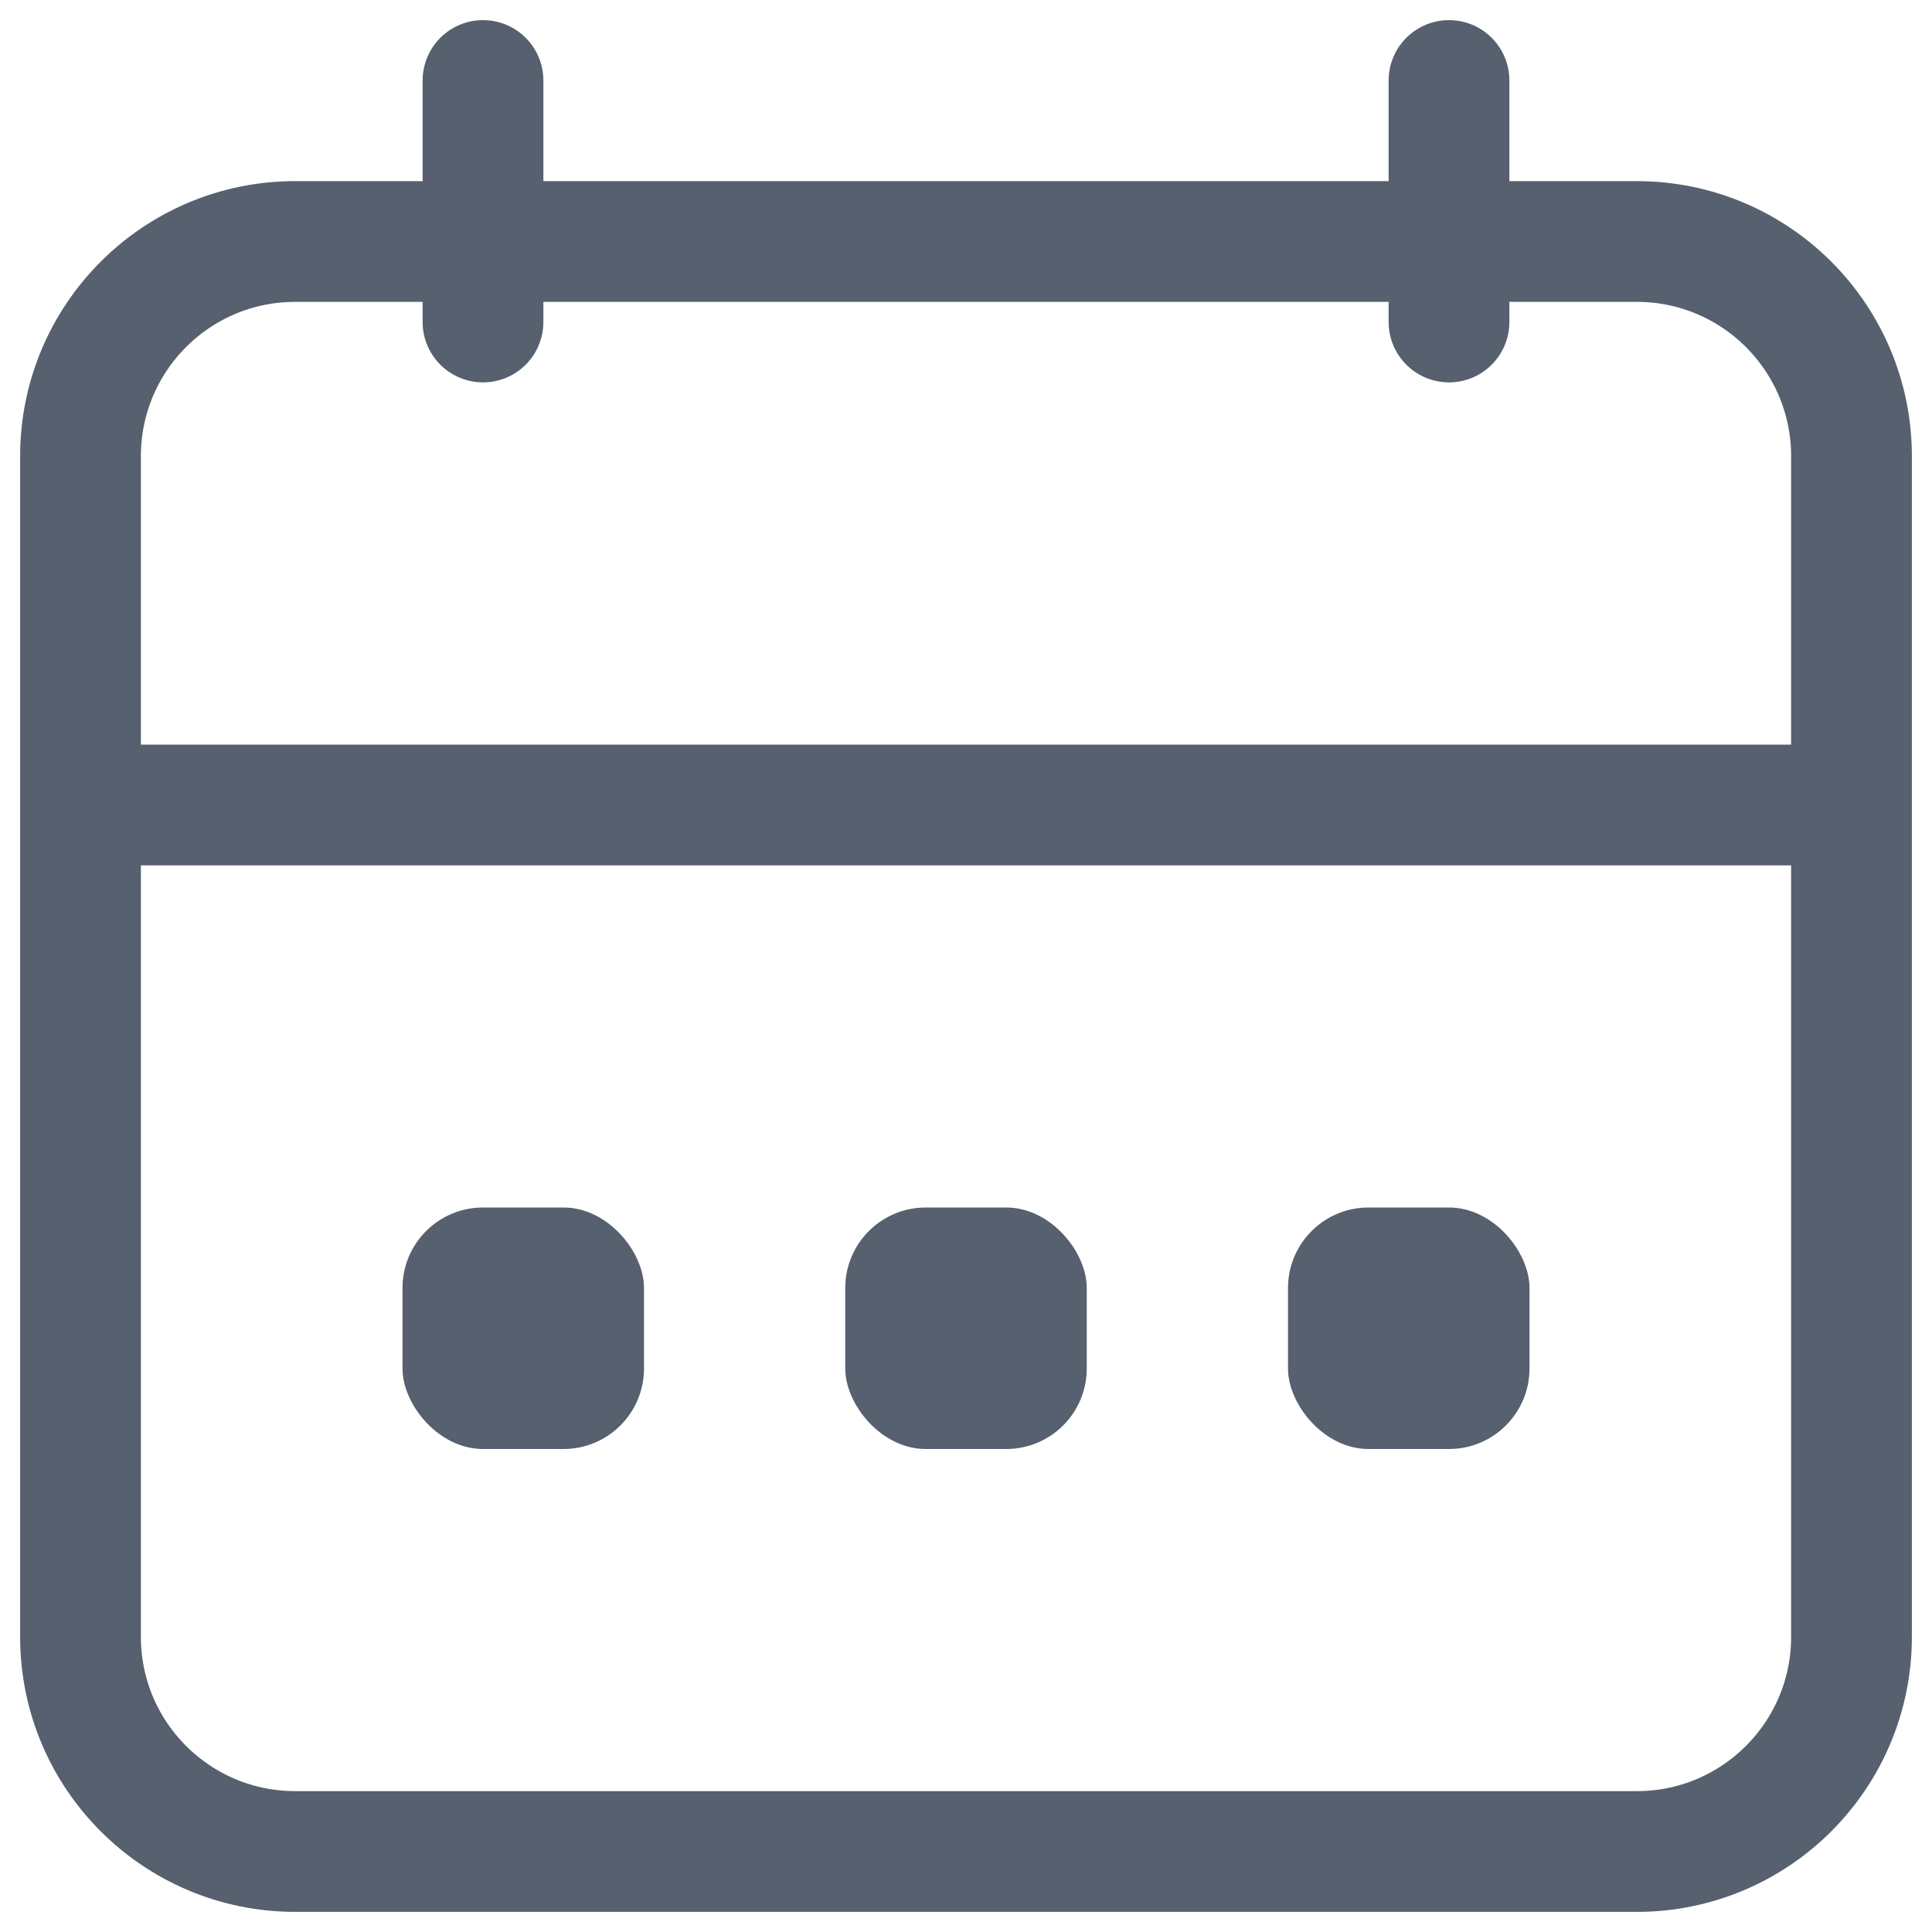
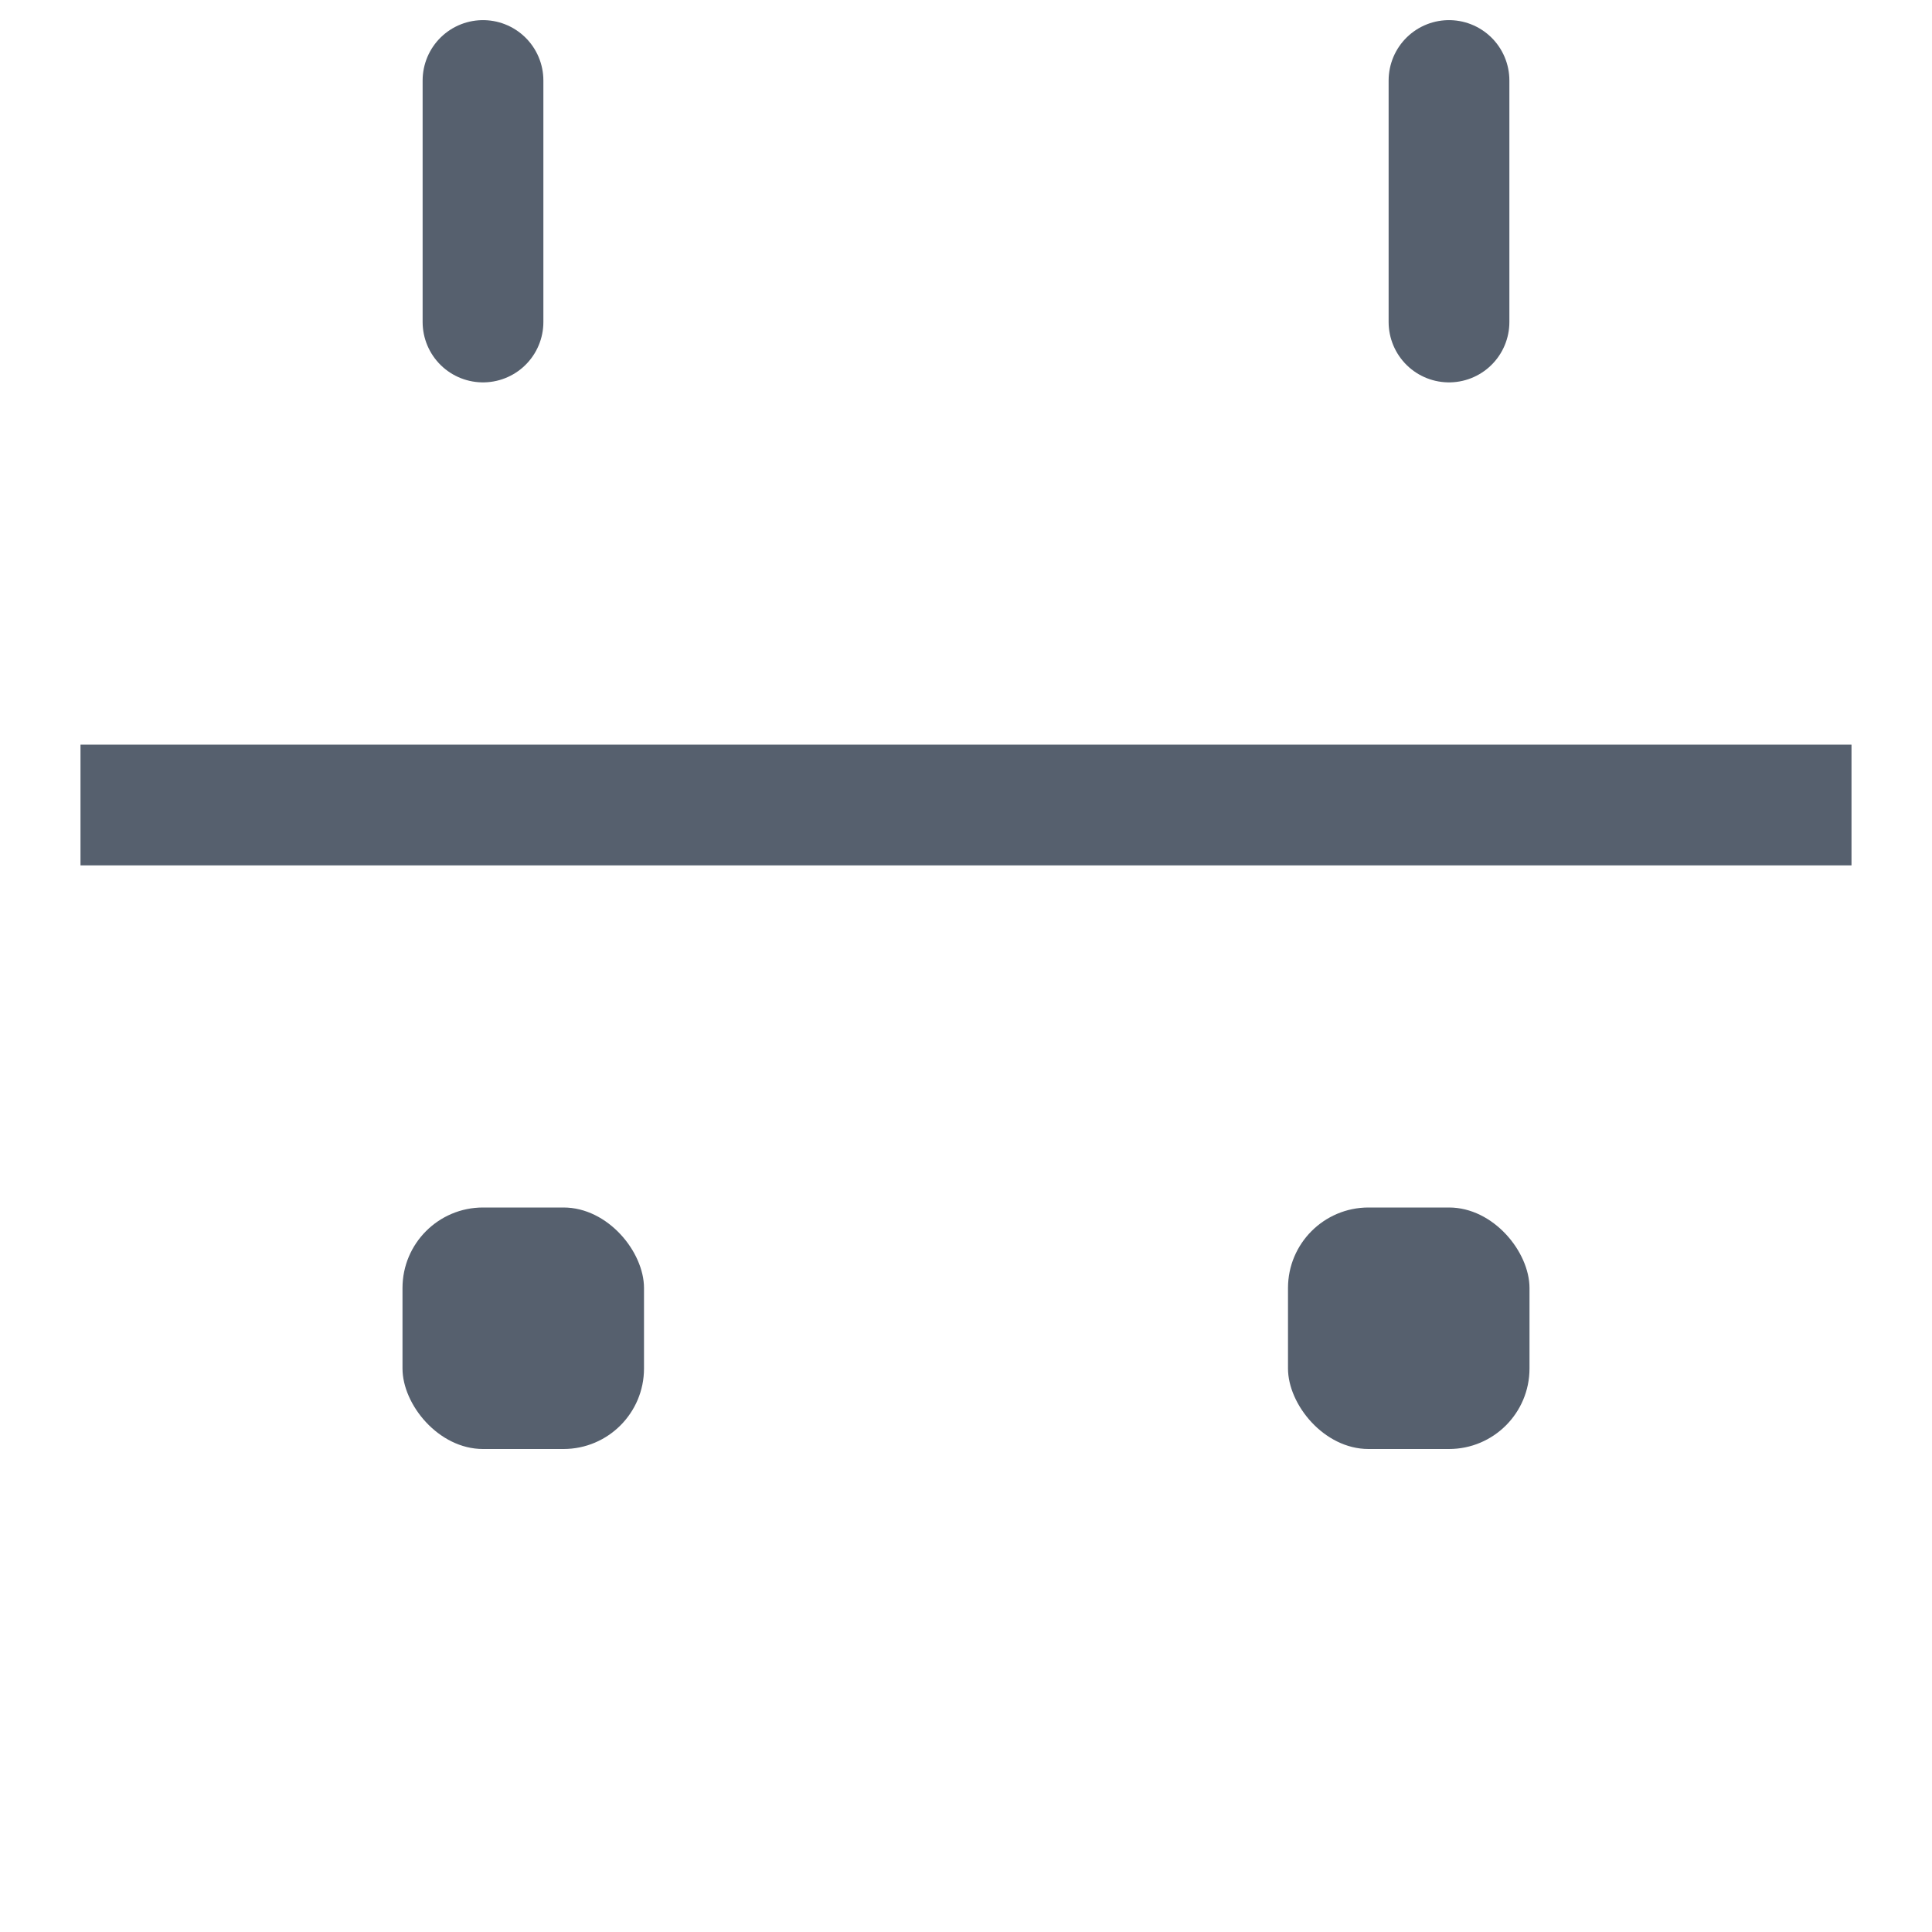
<svg xmlns="http://www.w3.org/2000/svg" width="24" height="24" viewBox="0 0 24 24" fill="none">
  <g clip-path="url(#clip0_5618_48463)">
-     <path d="M20.333 3H3.667C2.194 3 1 4.194 1 5.667V9V20.333C1 21.806 2.194 23 3.667 23H20.333C21.806 23 23 21.806 23 20.333V9V5.667C23 4.194 21.806 3 20.333 3Z" stroke="#56606E" stroke-width="1.5" stroke-linecap="round" stroke-linejoin="round" />
    <path d="M1 10H23" stroke="#56606E" stroke-width="1.5" />
    <path d="M6 1V4M18 1V4" stroke="#56606E" stroke-width="1.5" stroke-linecap="round" stroke-linejoin="round" />
    <rect x="5" y="15" width="3" height="3" rx="1" fill="#56606E" />
-     <rect x="10.5" y="15" width="3" height="3" rx="1" fill="#56606E" />
    <rect x="16" y="15" width="3" height="3" rx="1" fill="#56606E" />
  </g>
  <defs>
    <clipPath id="clip0_5618_48463">
      <rect width="24" height="24" fill="white" />
    </clipPath>
  </defs>
</svg>